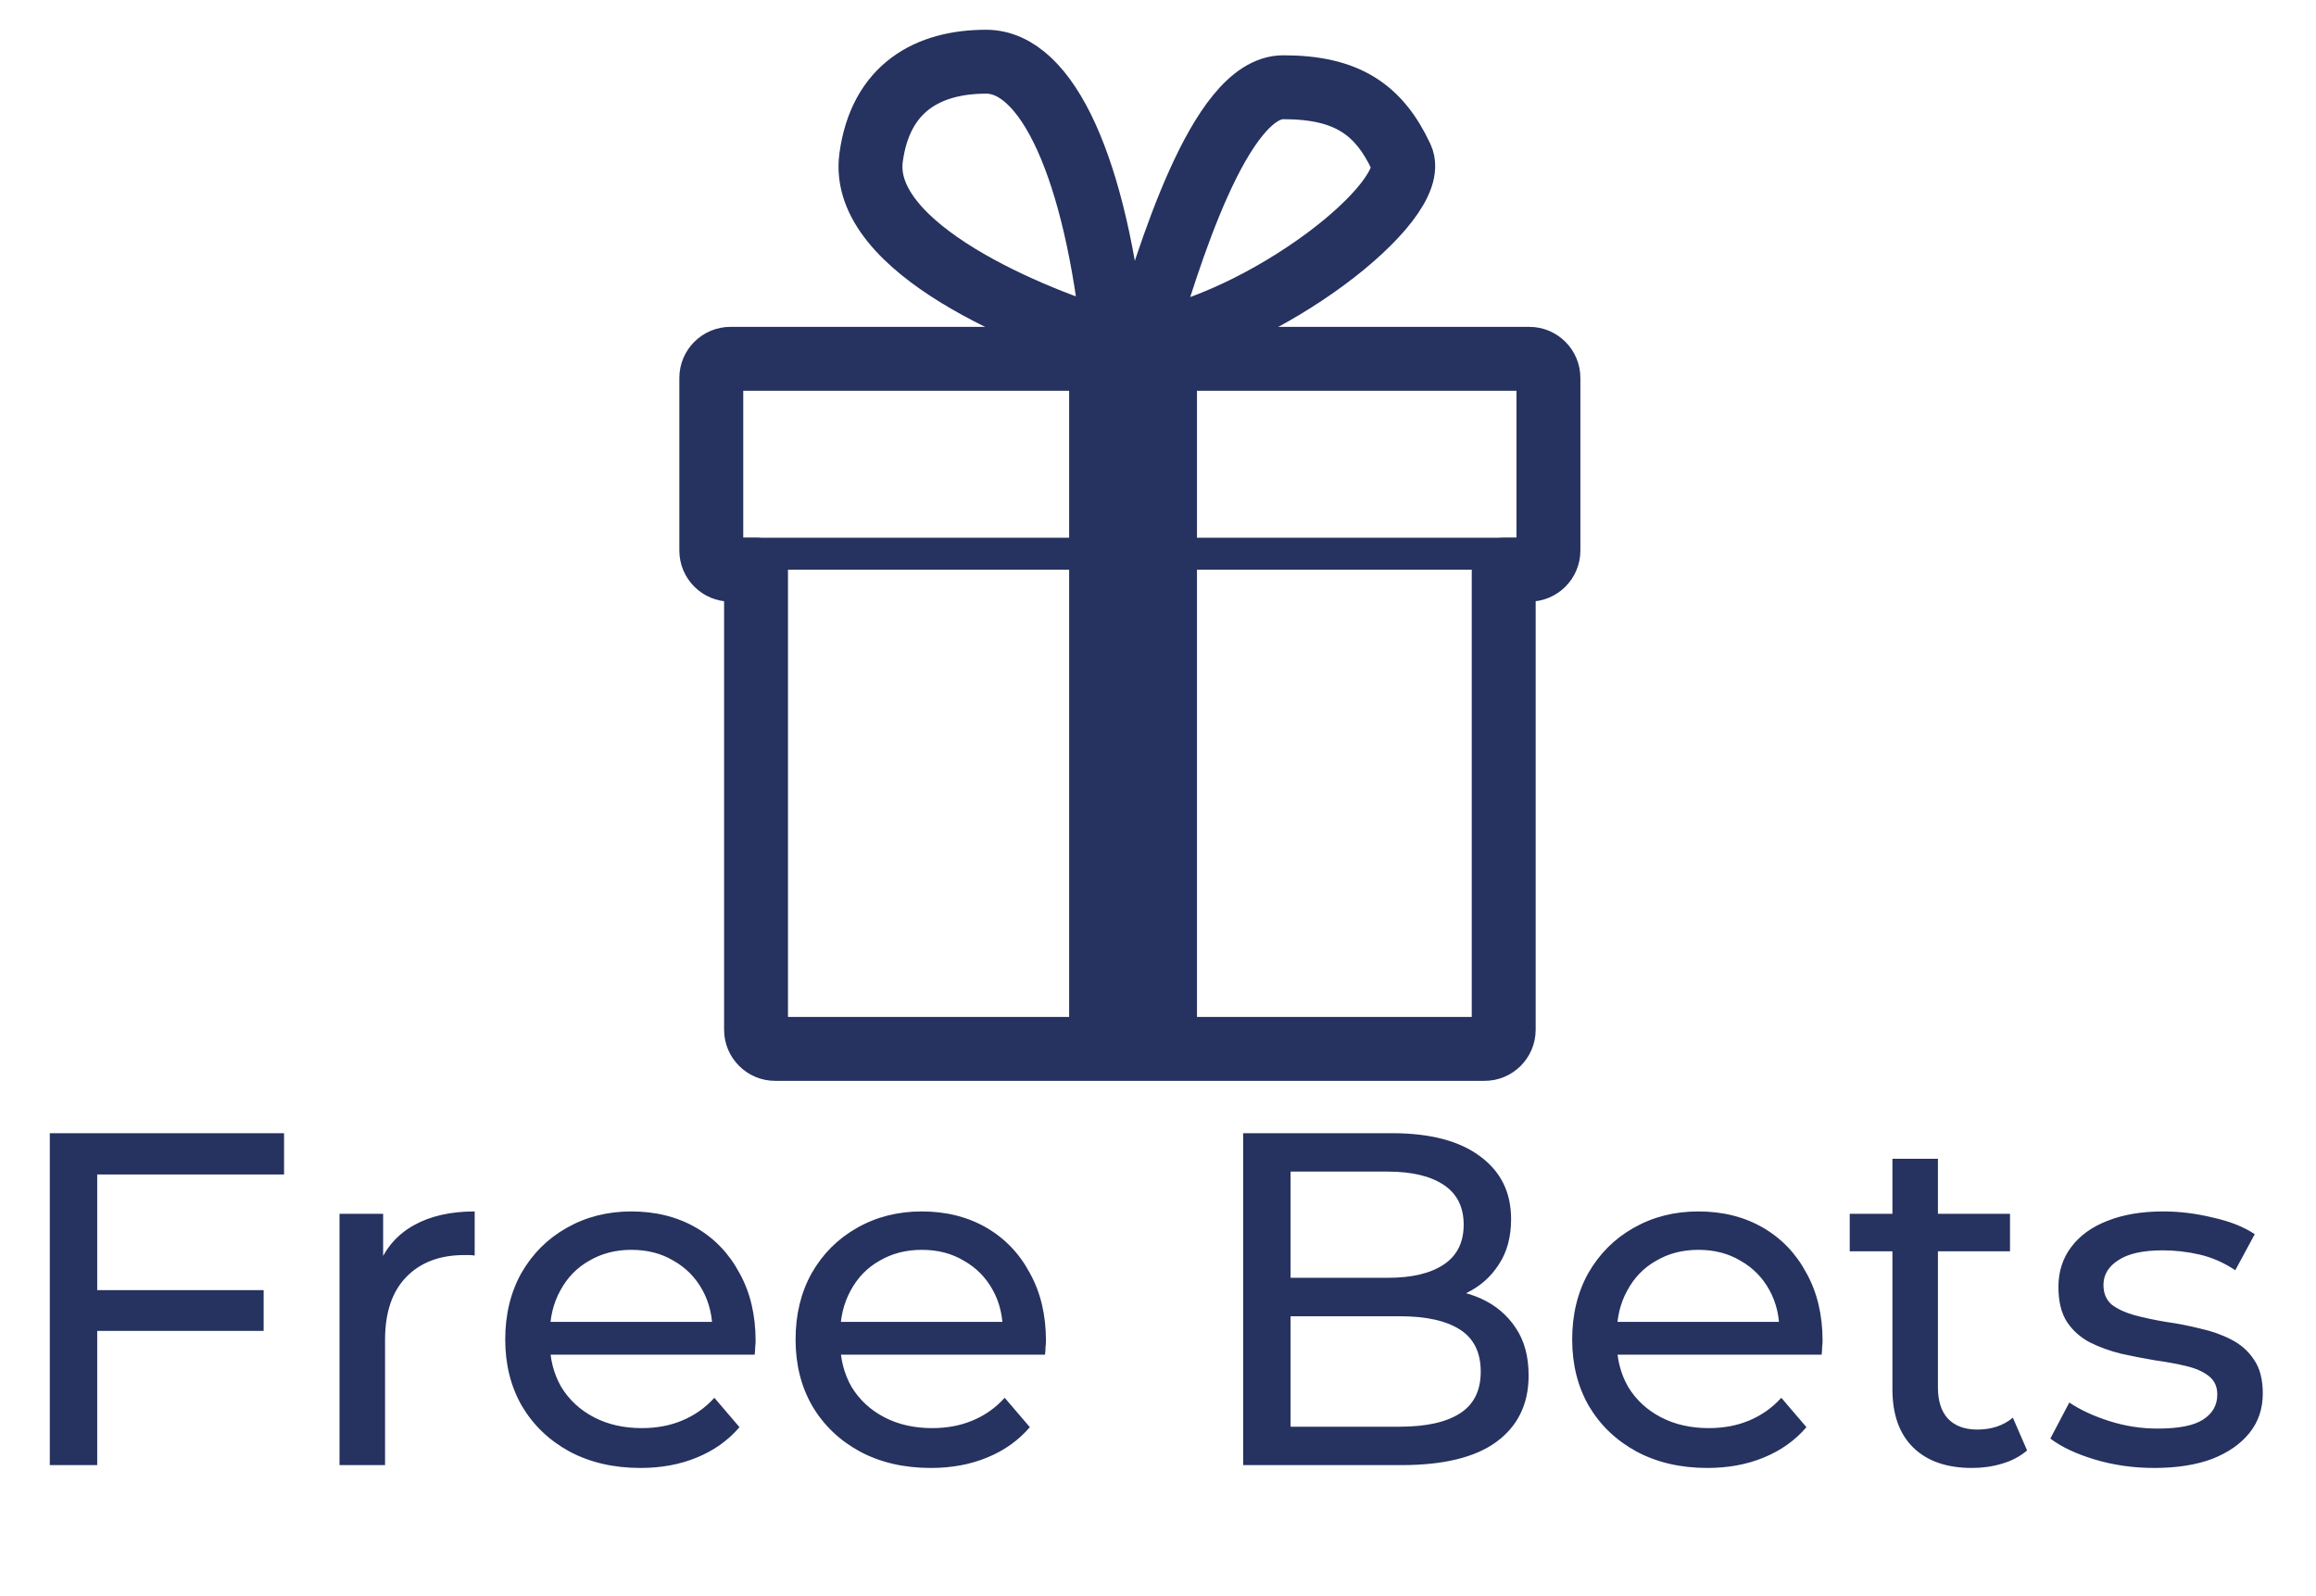
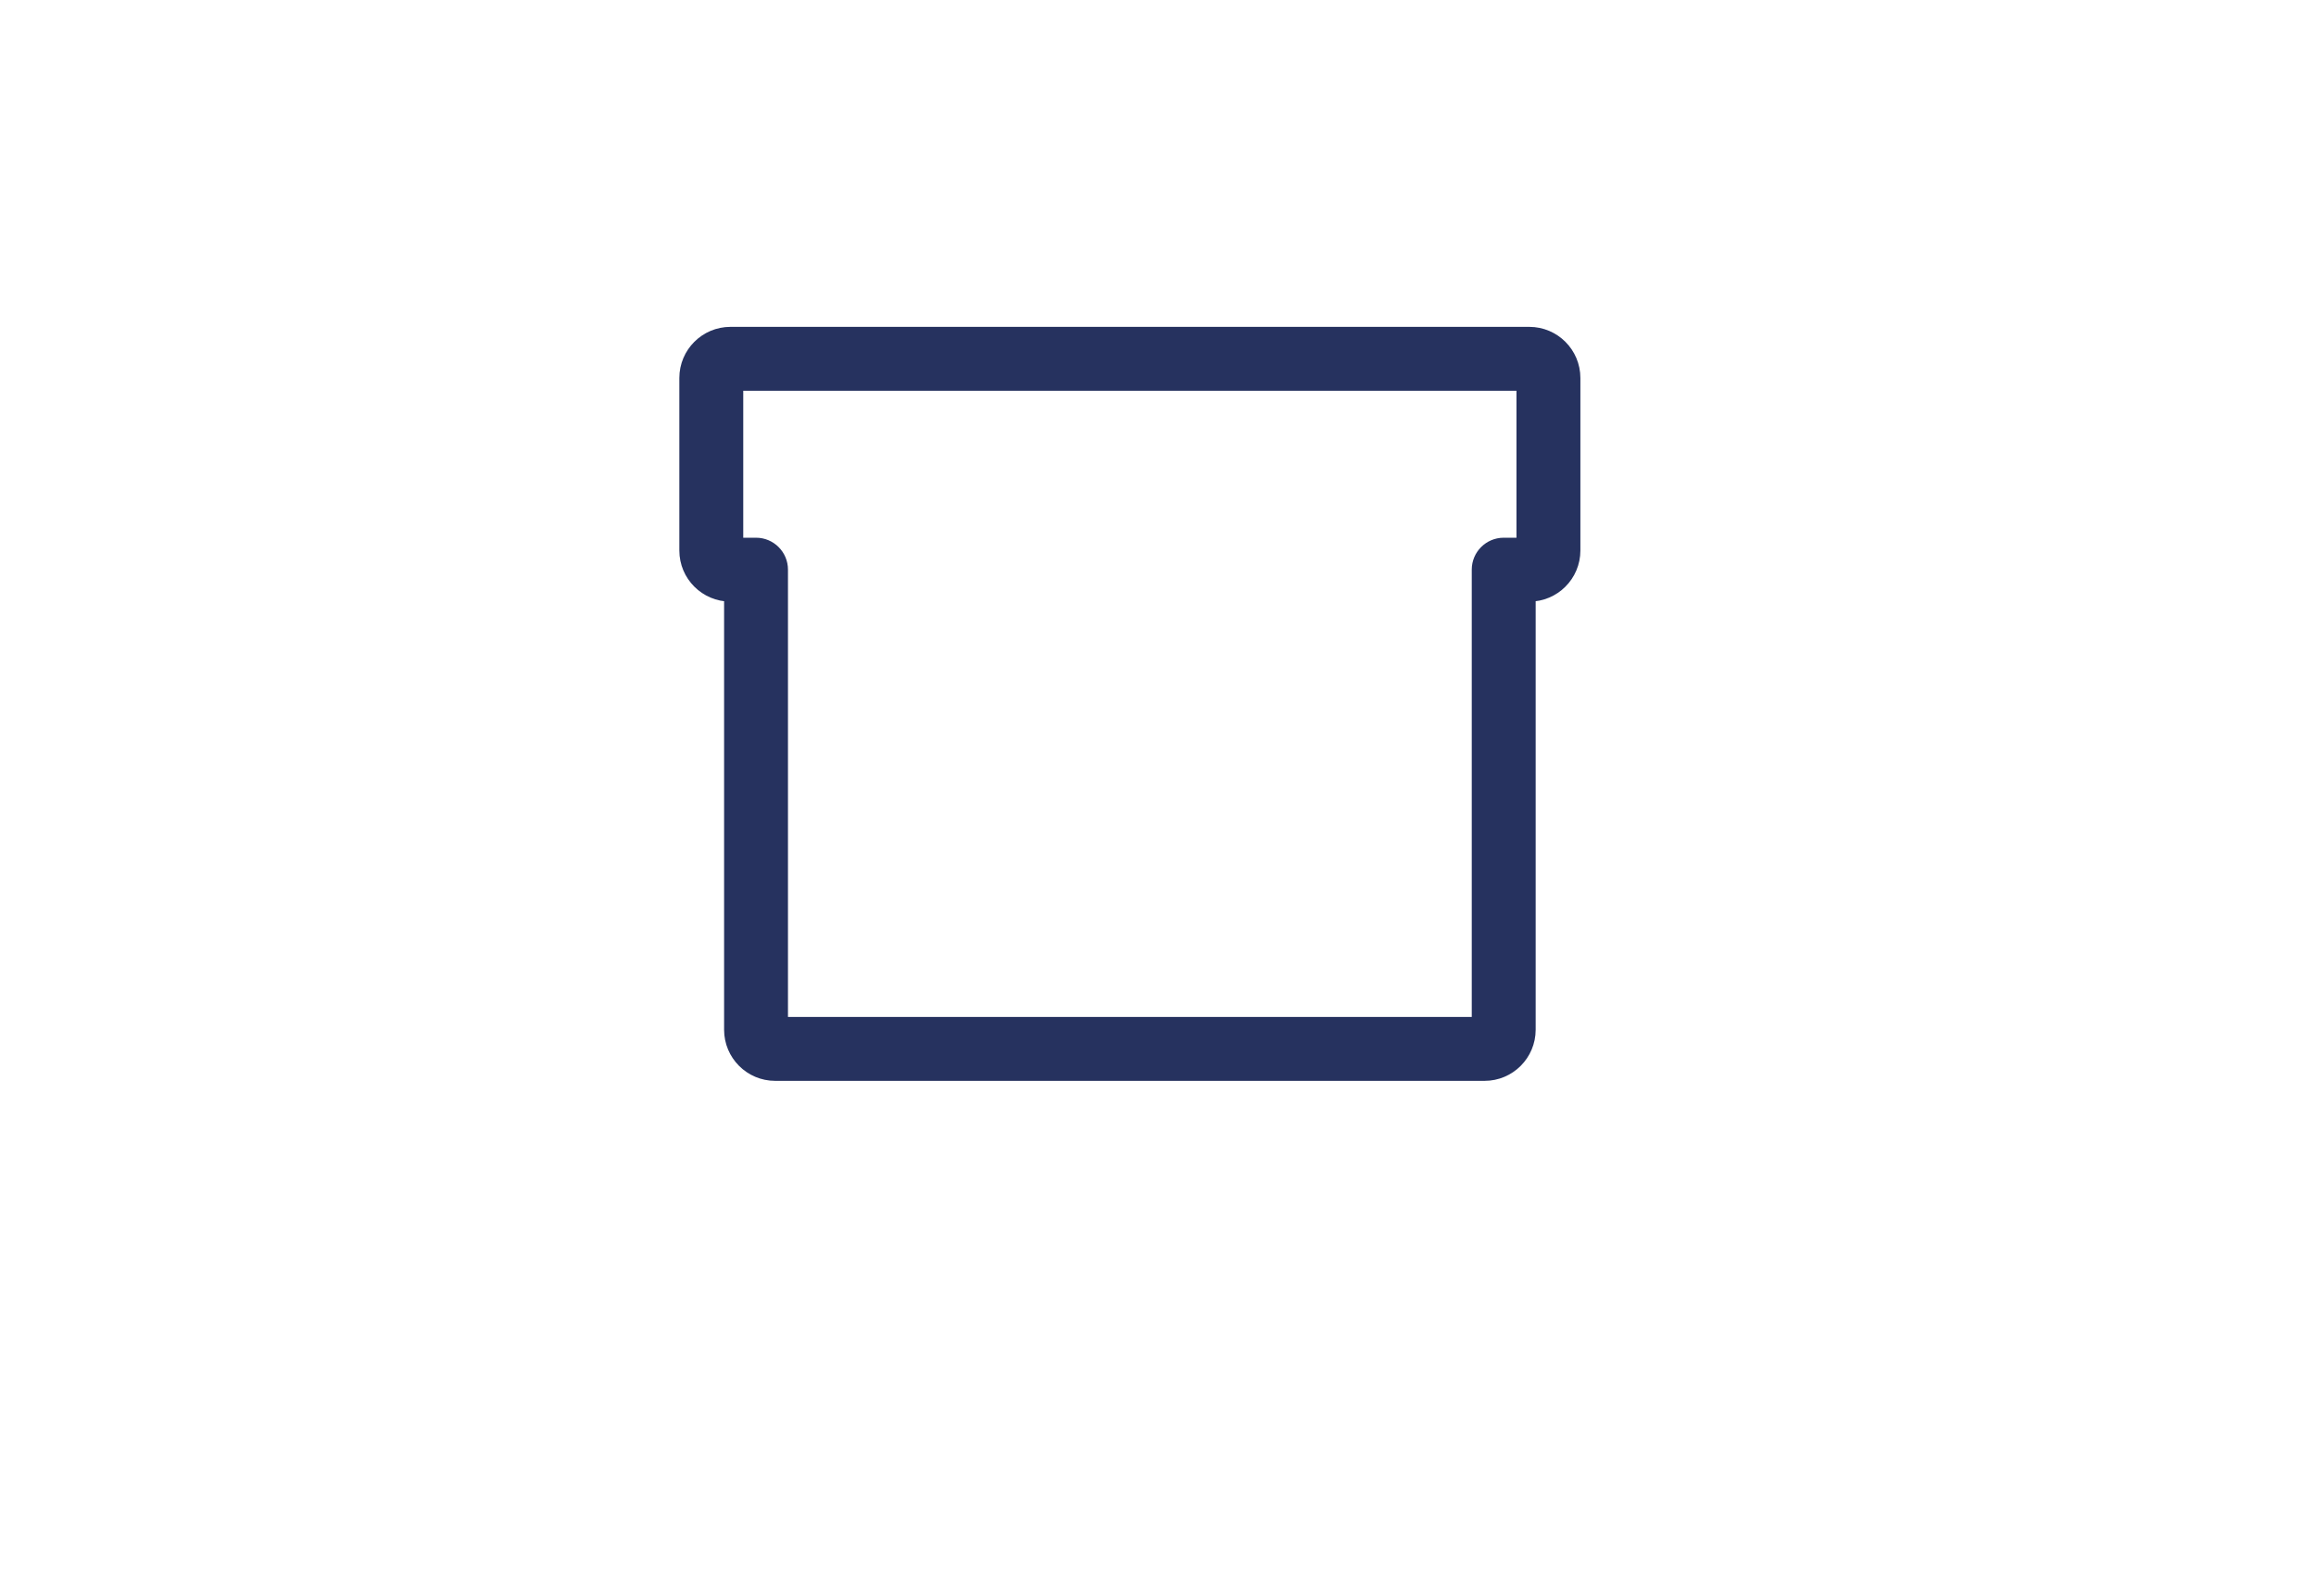
<svg xmlns="http://www.w3.org/2000/svg" width="74" height="51" viewBox="0 0 74 51" fill="none">
-   <path d="M2.955 41.227H8.424V42.53H2.955V41.227ZM3.106 46.818H1.591V36.212H9.076V37.53H3.106V46.818ZM10.848 46.818V38.788H12.242V40.97L12.106 40.424C12.328 39.869 12.702 39.444 13.227 39.151C13.752 38.859 14.399 38.712 15.167 38.712V40.121C15.106 40.111 15.046 40.106 14.985 40.106C14.934 40.106 14.884 40.106 14.833 40.106C14.056 40.106 13.439 40.338 12.985 40.803C12.53 41.268 12.303 41.939 12.303 42.818V46.818H10.848ZM20.461 46.909C19.603 46.909 18.845 46.732 18.188 46.379C17.542 46.025 17.037 45.54 16.673 44.924C16.32 44.308 16.143 43.601 16.143 42.803C16.143 42.005 16.315 41.298 16.658 40.682C17.012 40.066 17.491 39.586 18.098 39.242C18.714 38.889 19.406 38.712 20.173 38.712C20.951 38.712 21.638 38.884 22.234 39.227C22.83 39.571 23.294 40.056 23.628 40.682C23.971 41.298 24.143 42.02 24.143 42.849C24.143 42.909 24.138 42.98 24.128 43.061C24.128 43.141 24.123 43.217 24.113 43.288H17.279V42.242H23.355L22.764 42.606C22.774 42.091 22.668 41.631 22.446 41.227C22.224 40.823 21.916 40.51 21.522 40.288C21.138 40.056 20.688 39.939 20.173 39.939C19.668 39.939 19.219 40.056 18.825 40.288C18.431 40.51 18.123 40.828 17.901 41.242C17.678 41.647 17.567 42.111 17.567 42.636V42.879C17.567 43.414 17.688 43.894 17.931 44.318C18.183 44.732 18.532 45.056 18.976 45.288C19.421 45.52 19.931 45.636 20.507 45.636C20.981 45.636 21.411 45.556 21.794 45.394C22.188 45.232 22.532 44.99 22.825 44.667L23.628 45.606C23.264 46.03 22.81 46.353 22.264 46.576C21.729 46.798 21.128 46.909 20.461 46.909ZM29.738 46.909C28.88 46.909 28.122 46.732 27.466 46.379C26.819 46.025 26.314 45.54 25.951 44.924C25.597 44.308 25.42 43.601 25.42 42.803C25.42 42.005 25.592 41.298 25.936 40.682C26.289 40.066 26.769 39.586 27.375 39.242C27.991 38.889 28.683 38.712 29.451 38.712C30.228 38.712 30.915 38.884 31.511 39.227C32.107 39.571 32.572 40.056 32.905 40.682C33.249 41.298 33.42 42.02 33.42 42.849C33.42 42.909 33.415 42.98 33.405 43.061C33.405 43.141 33.4 43.217 33.39 43.288H26.557V42.242H32.633L32.041 42.606C32.052 42.091 31.946 41.631 31.723 41.227C31.501 40.823 31.193 40.51 30.799 40.288C30.415 40.056 29.966 39.939 29.451 39.939C28.946 39.939 28.496 40.056 28.102 40.288C27.708 40.51 27.4 40.828 27.178 41.242C26.956 41.647 26.845 42.111 26.845 42.636V42.879C26.845 43.414 26.966 43.894 27.208 44.318C27.461 44.732 27.809 45.056 28.254 45.288C28.698 45.52 29.208 45.636 29.784 45.636C30.259 45.636 30.688 45.556 31.072 45.394C31.466 45.232 31.809 44.99 32.102 44.667L32.905 45.606C32.541 46.03 32.087 46.353 31.541 46.576C31.006 46.798 30.405 46.909 29.738 46.909ZM39.721 46.818V36.212H44.479C45.701 36.212 46.64 36.46 47.297 36.955C47.954 37.439 48.282 38.106 48.282 38.955C48.282 39.53 48.151 40.015 47.888 40.409C47.635 40.803 47.292 41.106 46.858 41.318C46.423 41.53 45.954 41.636 45.449 41.636L45.721 41.182C46.327 41.182 46.863 41.288 47.327 41.5C47.792 41.712 48.161 42.025 48.433 42.439C48.706 42.843 48.842 43.349 48.842 43.955C48.842 44.864 48.499 45.571 47.812 46.076C47.135 46.571 46.125 46.818 44.782 46.818H39.721ZM41.236 45.591H44.721C45.56 45.591 46.201 45.45 46.645 45.167C47.09 44.884 47.312 44.439 47.312 43.833C47.312 43.217 47.09 42.768 46.645 42.485C46.201 42.202 45.56 42.061 44.721 42.061H41.1V40.833H44.342C45.11 40.833 45.706 40.692 46.13 40.409C46.555 40.126 46.767 39.702 46.767 39.136C46.767 38.571 46.555 38.147 46.13 37.864C45.706 37.581 45.11 37.439 44.342 37.439H41.236V45.591ZM54.552 46.909C53.694 46.909 52.936 46.732 52.279 46.379C51.633 46.025 51.128 45.54 50.764 44.924C50.411 44.308 50.234 43.601 50.234 42.803C50.234 42.005 50.406 41.298 50.749 40.682C51.103 40.066 51.582 39.586 52.188 39.242C52.805 38.889 53.496 38.712 54.264 38.712C55.042 38.712 55.729 38.884 56.325 39.227C56.921 39.571 57.385 40.056 57.719 40.682C58.062 41.298 58.234 42.02 58.234 42.849C58.234 42.909 58.229 42.98 58.219 43.061C58.219 43.141 58.214 43.217 58.204 43.288H51.37V42.242H57.446L56.855 42.606C56.865 42.091 56.759 41.631 56.537 41.227C56.315 40.823 56.007 40.51 55.613 40.288C55.229 40.056 54.779 39.939 54.264 39.939C53.759 39.939 53.31 40.056 52.916 40.288C52.522 40.51 52.214 40.828 51.992 41.242C51.769 41.647 51.658 42.111 51.658 42.636V42.879C51.658 43.414 51.779 43.894 52.022 44.318C52.274 44.732 52.623 45.056 53.067 45.288C53.512 45.52 54.022 45.636 54.597 45.636C55.072 45.636 55.502 45.556 55.885 45.394C56.279 45.232 56.623 44.99 56.916 44.667L57.719 45.606C57.355 46.03 56.901 46.353 56.355 46.576C55.82 46.798 55.219 46.909 54.552 46.909ZM63.011 46.909C62.203 46.909 61.577 46.692 61.133 46.258C60.688 45.823 60.466 45.202 60.466 44.394V37.03H61.92V44.333C61.92 44.768 62.026 45.101 62.239 45.333C62.461 45.566 62.774 45.682 63.178 45.682C63.633 45.682 64.011 45.556 64.314 45.303L64.769 46.349C64.547 46.54 64.279 46.682 63.966 46.773C63.663 46.864 63.345 46.909 63.011 46.909ZM59.102 39.985V38.788H64.223V39.985H59.102ZM68.83 46.909C68.164 46.909 67.527 46.818 66.921 46.636C66.325 46.455 65.856 46.232 65.512 45.97L66.118 44.818C66.462 45.05 66.886 45.248 67.391 45.409C67.896 45.571 68.411 45.651 68.936 45.651C69.613 45.651 70.098 45.556 70.391 45.364C70.694 45.172 70.846 44.904 70.846 44.561C70.846 44.308 70.755 44.111 70.573 43.97C70.391 43.828 70.149 43.722 69.846 43.651C69.553 43.581 69.224 43.52 68.861 43.47C68.497 43.409 68.133 43.338 67.77 43.258C67.406 43.167 67.073 43.045 66.77 42.894C66.467 42.732 66.224 42.515 66.043 42.242C65.861 41.96 65.77 41.586 65.77 41.121C65.77 40.636 65.906 40.212 66.179 39.849C66.452 39.485 66.835 39.207 67.33 39.015C67.835 38.813 68.431 38.712 69.118 38.712C69.644 38.712 70.174 38.778 70.709 38.909C71.255 39.03 71.699 39.207 72.043 39.439L71.421 40.591C71.058 40.349 70.679 40.182 70.285 40.091C69.891 40 69.497 39.955 69.103 39.955C68.467 39.955 67.992 40.061 67.679 40.273C67.366 40.475 67.209 40.737 67.209 41.061C67.209 41.333 67.3 41.545 67.482 41.697C67.674 41.838 67.916 41.95 68.209 42.03C68.512 42.111 68.846 42.182 69.209 42.242C69.573 42.293 69.936 42.364 70.3 42.455C70.664 42.535 70.992 42.651 71.285 42.803C71.588 42.955 71.83 43.167 72.012 43.439C72.204 43.712 72.3 44.076 72.3 44.53C72.3 45.015 72.159 45.434 71.876 45.788C71.593 46.141 71.194 46.419 70.679 46.621C70.164 46.813 69.547 46.909 68.83 46.909Z" fill="#26325F" />
  <path d="M24.157 18.204H25.177C25.177 17.64 24.72 17.183 24.157 17.183V18.204ZM48.046 18.204V17.183C47.482 17.183 47.025 17.64 47.025 18.204H48.046ZM23.748 12.079C23.748 12.304 23.565 12.487 23.34 12.487V10.445C22.438 10.445 21.706 11.177 21.706 12.079H23.748ZM23.748 17.592V12.079H21.706V17.592H23.748ZM23.34 17.183C23.565 17.183 23.748 17.366 23.748 17.592H21.706C21.706 18.494 22.438 19.225 23.34 19.225V17.183ZM24.157 17.183H23.34V19.225H24.157V17.183ZM25.177 32.905V18.204H23.136V32.905H25.177ZM24.769 32.497C24.995 32.497 25.177 32.68 25.177 32.905H23.136C23.136 33.807 23.867 34.539 24.769 34.539V32.497ZM47.434 32.497H24.769V34.539H47.434V32.497ZM47.025 32.905C47.025 32.68 47.208 32.497 47.434 32.497V34.539C48.336 34.539 49.067 33.807 49.067 32.905H47.025ZM47.025 18.204V32.905H49.067V18.204H47.025ZM48.863 17.183H48.046V19.225H48.863V17.183ZM48.454 17.592C48.454 17.366 48.637 17.183 48.863 17.183V19.225C49.765 19.225 50.496 18.494 50.496 17.592H48.454ZM48.454 12.079V17.592H50.496V12.079H48.454ZM48.863 12.487C48.637 12.487 48.454 12.304 48.454 12.079H50.496C50.496 11.177 49.765 10.445 48.863 10.445V12.487ZM23.34 12.487H48.863V10.445H23.34V12.487Z" fill="#26325F" />
-   <line x1="36.203" y1="11.466" x2="36.203" y2="33.518" stroke="#26325F" stroke-width="4.084" />
-   <line x1="23.136" y1="17.694" x2="49.067" y2="17.694" stroke="#26325F" stroke-width="1.021" />
-   <path d="M27.833 5.034C27.438 7.949 33.04 10.207 35.592 10.956C35.021 5.402 33.472 1.972 31.509 1.972C29.669 1.972 28.138 2.788 27.833 5.034Z" stroke="#26325F" stroke-width="2.042" />
-   <path d="M41.003 2.788C38.963 2.788 37.328 8.233 36.511 10.956C40.391 10.343 45.428 6.425 44.779 5.034C44.064 3.503 43.043 2.788 41.003 2.788Z" stroke="#26325F" stroke-width="2.042" />
</svg>